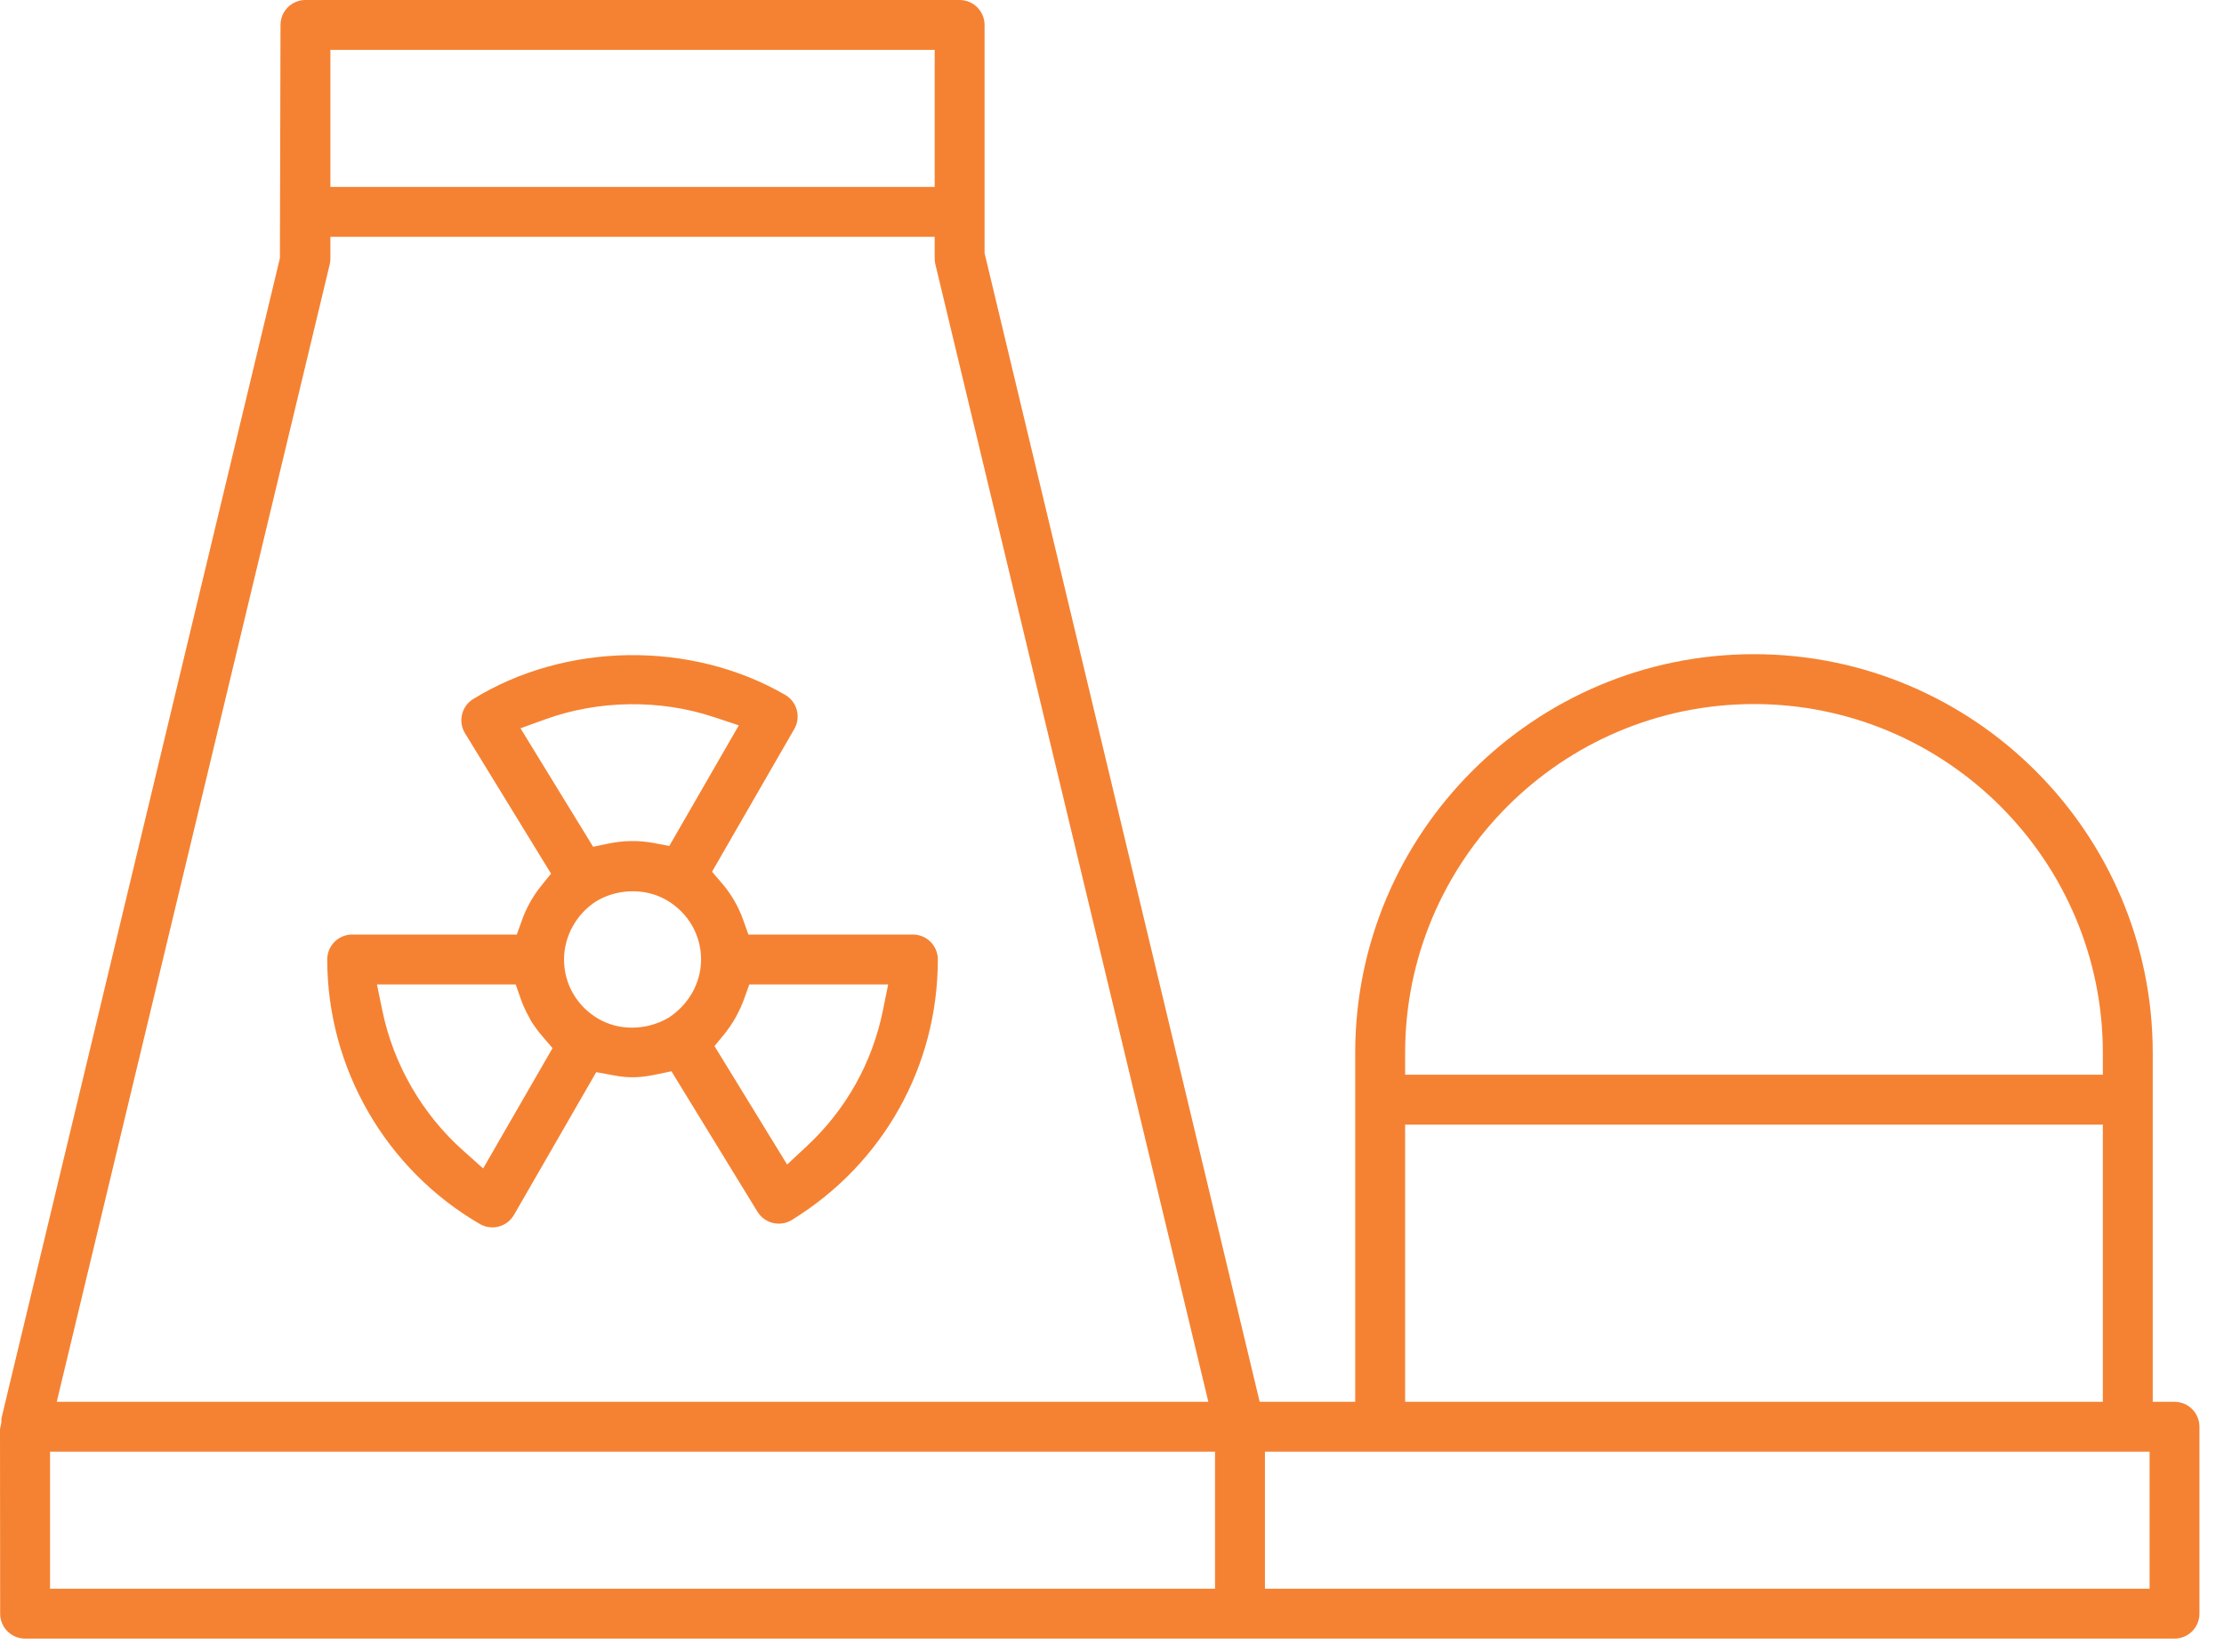
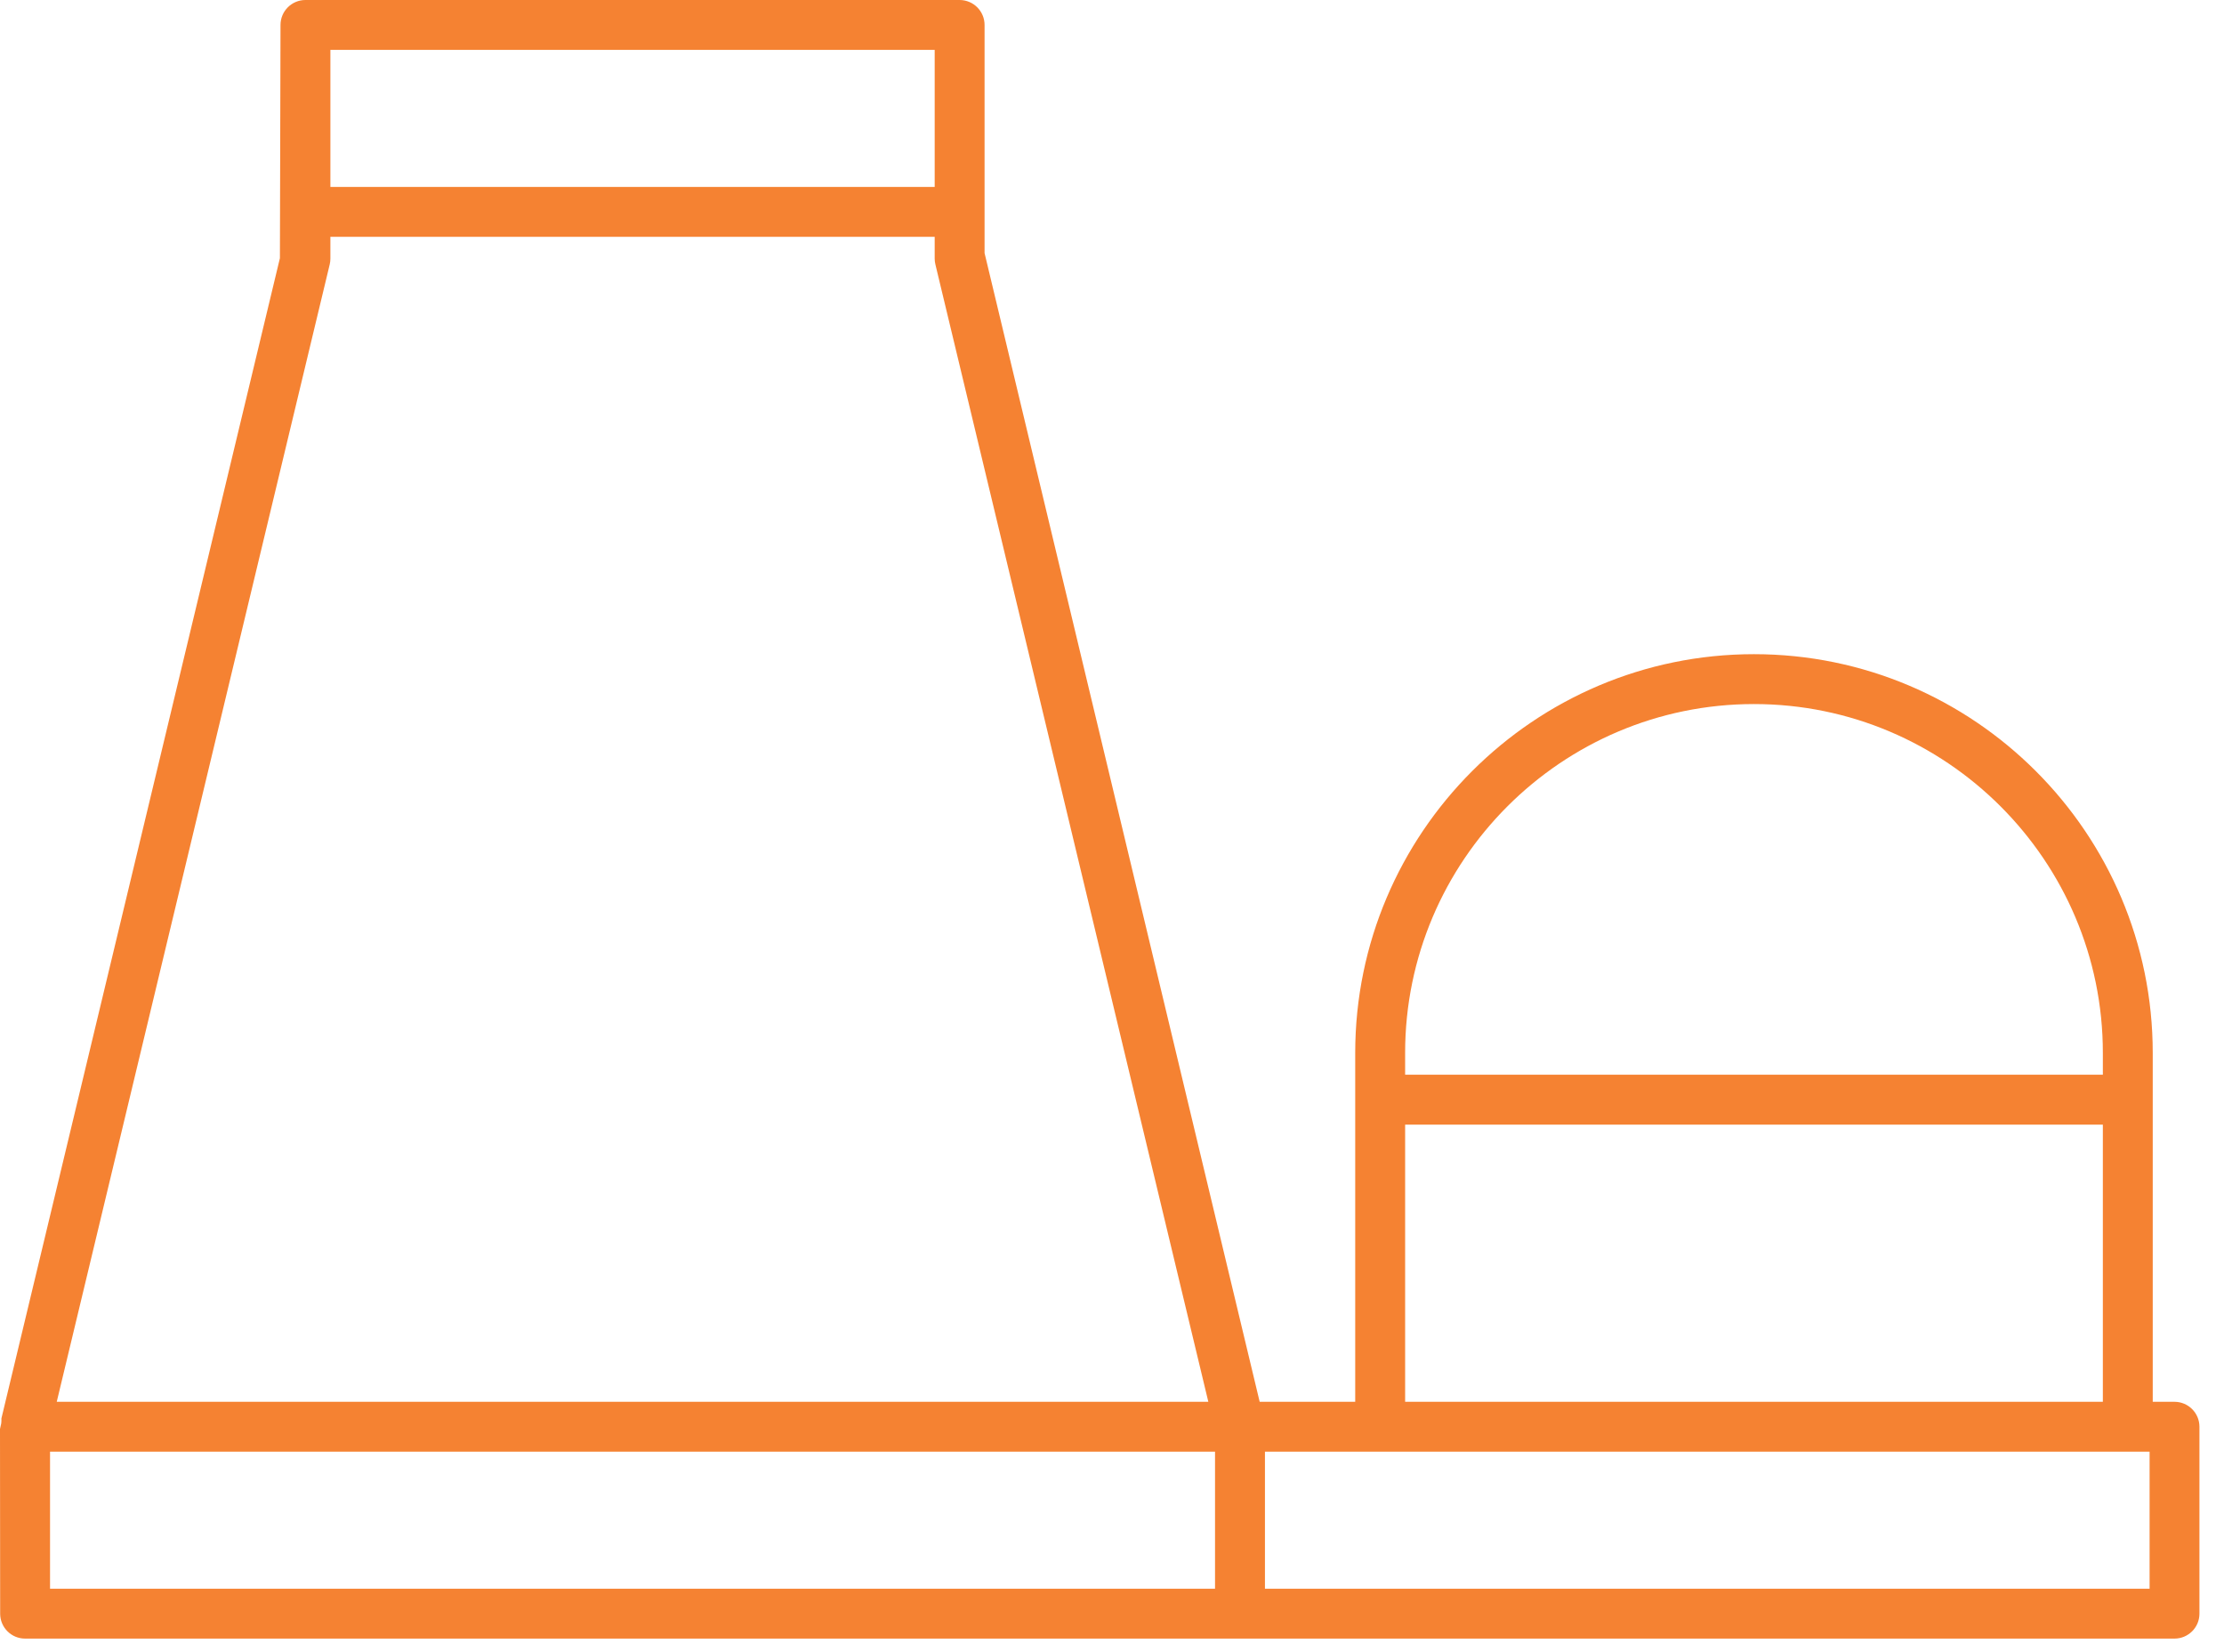
<svg xmlns="http://www.w3.org/2000/svg" width="70px" height="52px" viewBox="0 0 70 52" version="1.1">
  <title>icon_chemical</title>
  <g id="Design" stroke="none" stroke-width="1" fill="none" fill-rule="evenodd">
    <g id="Design---Homepage---V3" transform="translate(-109, -1474)" fill="#F58232">
      <g id="Industries-module" transform="translate(0, 1024)">
        <g id="row" transform="translate(84, 428)">
          <g id="icon_chemical" transform="translate(25, 22)">
-             <path d="M11.864,30.984 L16.231,30.984 L16.392,31.443 C16.461,31.641 16.554,31.841 16.667,32.041 L16.71,32.127 C16.791,32.258 16.925,32.447 17.074,32.62 L17.391,32.989 L15.207,36.776 L14.579,36.216 C13.285,35.064 12.382,33.498 12.035,31.809 L11.864,30.984 Z M16.382,22.922 L17.174,22.636 C18.847,22.033 20.772,22.007 22.456,22.566 L23.254,22.83 L21.066,26.626 L20.588,26.535 C20.117,26.445 19.617,26.452 19.141,26.553 L18.669,26.652 L16.382,22.922 Z M21.042,32.034 C20.682,32.243 20.282,32.345 19.89,32.345 C19.518,32.345 19.152,32.251 18.835,32.067 L18.834,32.067 C18.157,31.671 17.753,30.972 17.753,30.199 C17.753,29.467 18.142,28.765 18.768,28.366 C19.408,27.982 20.233,27.951 20.872,28.272 L20.985,28.333 C21.661,28.73 22.066,29.427 22.066,30.199 C22.066,30.931 21.683,31.616 21.042,32.034 L21.042,32.034 Z M22.797,32.55 C22.931,32.384 23.055,32.202 23.163,32.008 C23.271,31.803 23.355,31.626 23.422,31.44 L23.584,30.984 L27.955,30.984 L27.788,31.806 C27.454,33.454 26.624,34.933 25.387,36.082 L24.774,36.653 L22.489,32.926 L22.797,32.55 Z M15.103,38.525 C15.282,38.63 15.51,38.657 15.692,38.607 C15.902,38.551 16.072,38.421 16.177,38.239 L18.767,33.745 L19.346,33.852 C19.824,33.942 20.199,33.914 20.66,33.817 L21.133,33.718 L23.842,38.14 C23.953,38.319 24.125,38.444 24.33,38.493 C24.531,38.541 24.747,38.506 24.926,38.397 C27.801,36.624 29.518,33.559 29.518,30.199 C29.518,29.766 29.166,29.414 28.733,29.414 L23.556,29.414 L23.393,28.957 C23.243,28.533 23.018,28.145 22.727,27.805 L22.411,27.437 L25.001,22.943 C25.217,22.569 25.088,22.088 24.715,21.872 C21.753,20.156 17.807,20.208 14.895,22.001 C14.527,22.227 14.41,22.711 14.636,23.079 L17.344,27.498 L17.04,27.874 C16.776,28.2 16.571,28.565 16.43,28.959 L16.266,29.414 L11.084,29.414 C10.651,29.414 10.3,29.766 10.3,30.199 C10.3,33.615 12.14,36.805 15.103,38.525 L15.103,38.525 Z" id="Fill-1" />
            <path d="M39.814,50.004 L67.658,50.004 L67.658,45.691 L39.814,45.691 L39.814,50.004 Z M44.226,44.121 L66.187,44.121 L66.187,35.397 L44.226,35.397 L44.226,44.121 Z M44.226,33.141 C44.226,27.086 49.151,22.16 55.206,22.16 C61.261,22.16 66.187,27.086 66.187,33.141 L66.187,33.826 L44.226,33.826 L44.226,33.141 Z M1.575,50.004 L38.243,50.004 L38.243,45.691 L1.575,45.691 L1.575,50.004 Z M10.378,8.321 C10.392,8.262 10.399,8.201 10.399,8.138 L10.399,7.453 L29.419,7.453 L29.419,8.138 C29.419,8.201 29.426,8.262 29.441,8.321 L38.032,44.121 L1.786,44.121 L10.378,8.321 Z M10.399,5.883 L29.419,5.883 L29.419,1.57 L10.399,1.57 L10.399,5.883 Z M68.442,44.121 L67.757,44.121 L67.757,33.141 C67.757,26.22 62.127,20.59 55.206,20.59 C48.285,20.59 42.655,26.22 42.655,33.141 L42.655,44.121 L39.648,44.121 L30.989,7.965 L30.989,0.785 C30.989,0.352 30.637,-0 30.203,-0 L9.614,-0 C9.181,-0 8.829,0.352 8.829,0.785 L8.81,8.125 L0.044,44.647 C0.046,44.69 0.046,44.742 0.039,44.8 L0,44.976 L0.005,50.79 C0.005,51.223 0.356,51.574 0.789,51.574 L68.442,51.574 C68.875,51.574 69.227,51.223 69.227,50.79 L69.227,44.906 C69.227,44.473 68.875,44.121 68.442,44.121 L68.442,44.121 Z" id="Fill-3" />
          </g>
        </g>
      </g>
    </g>
  </g>
</svg>